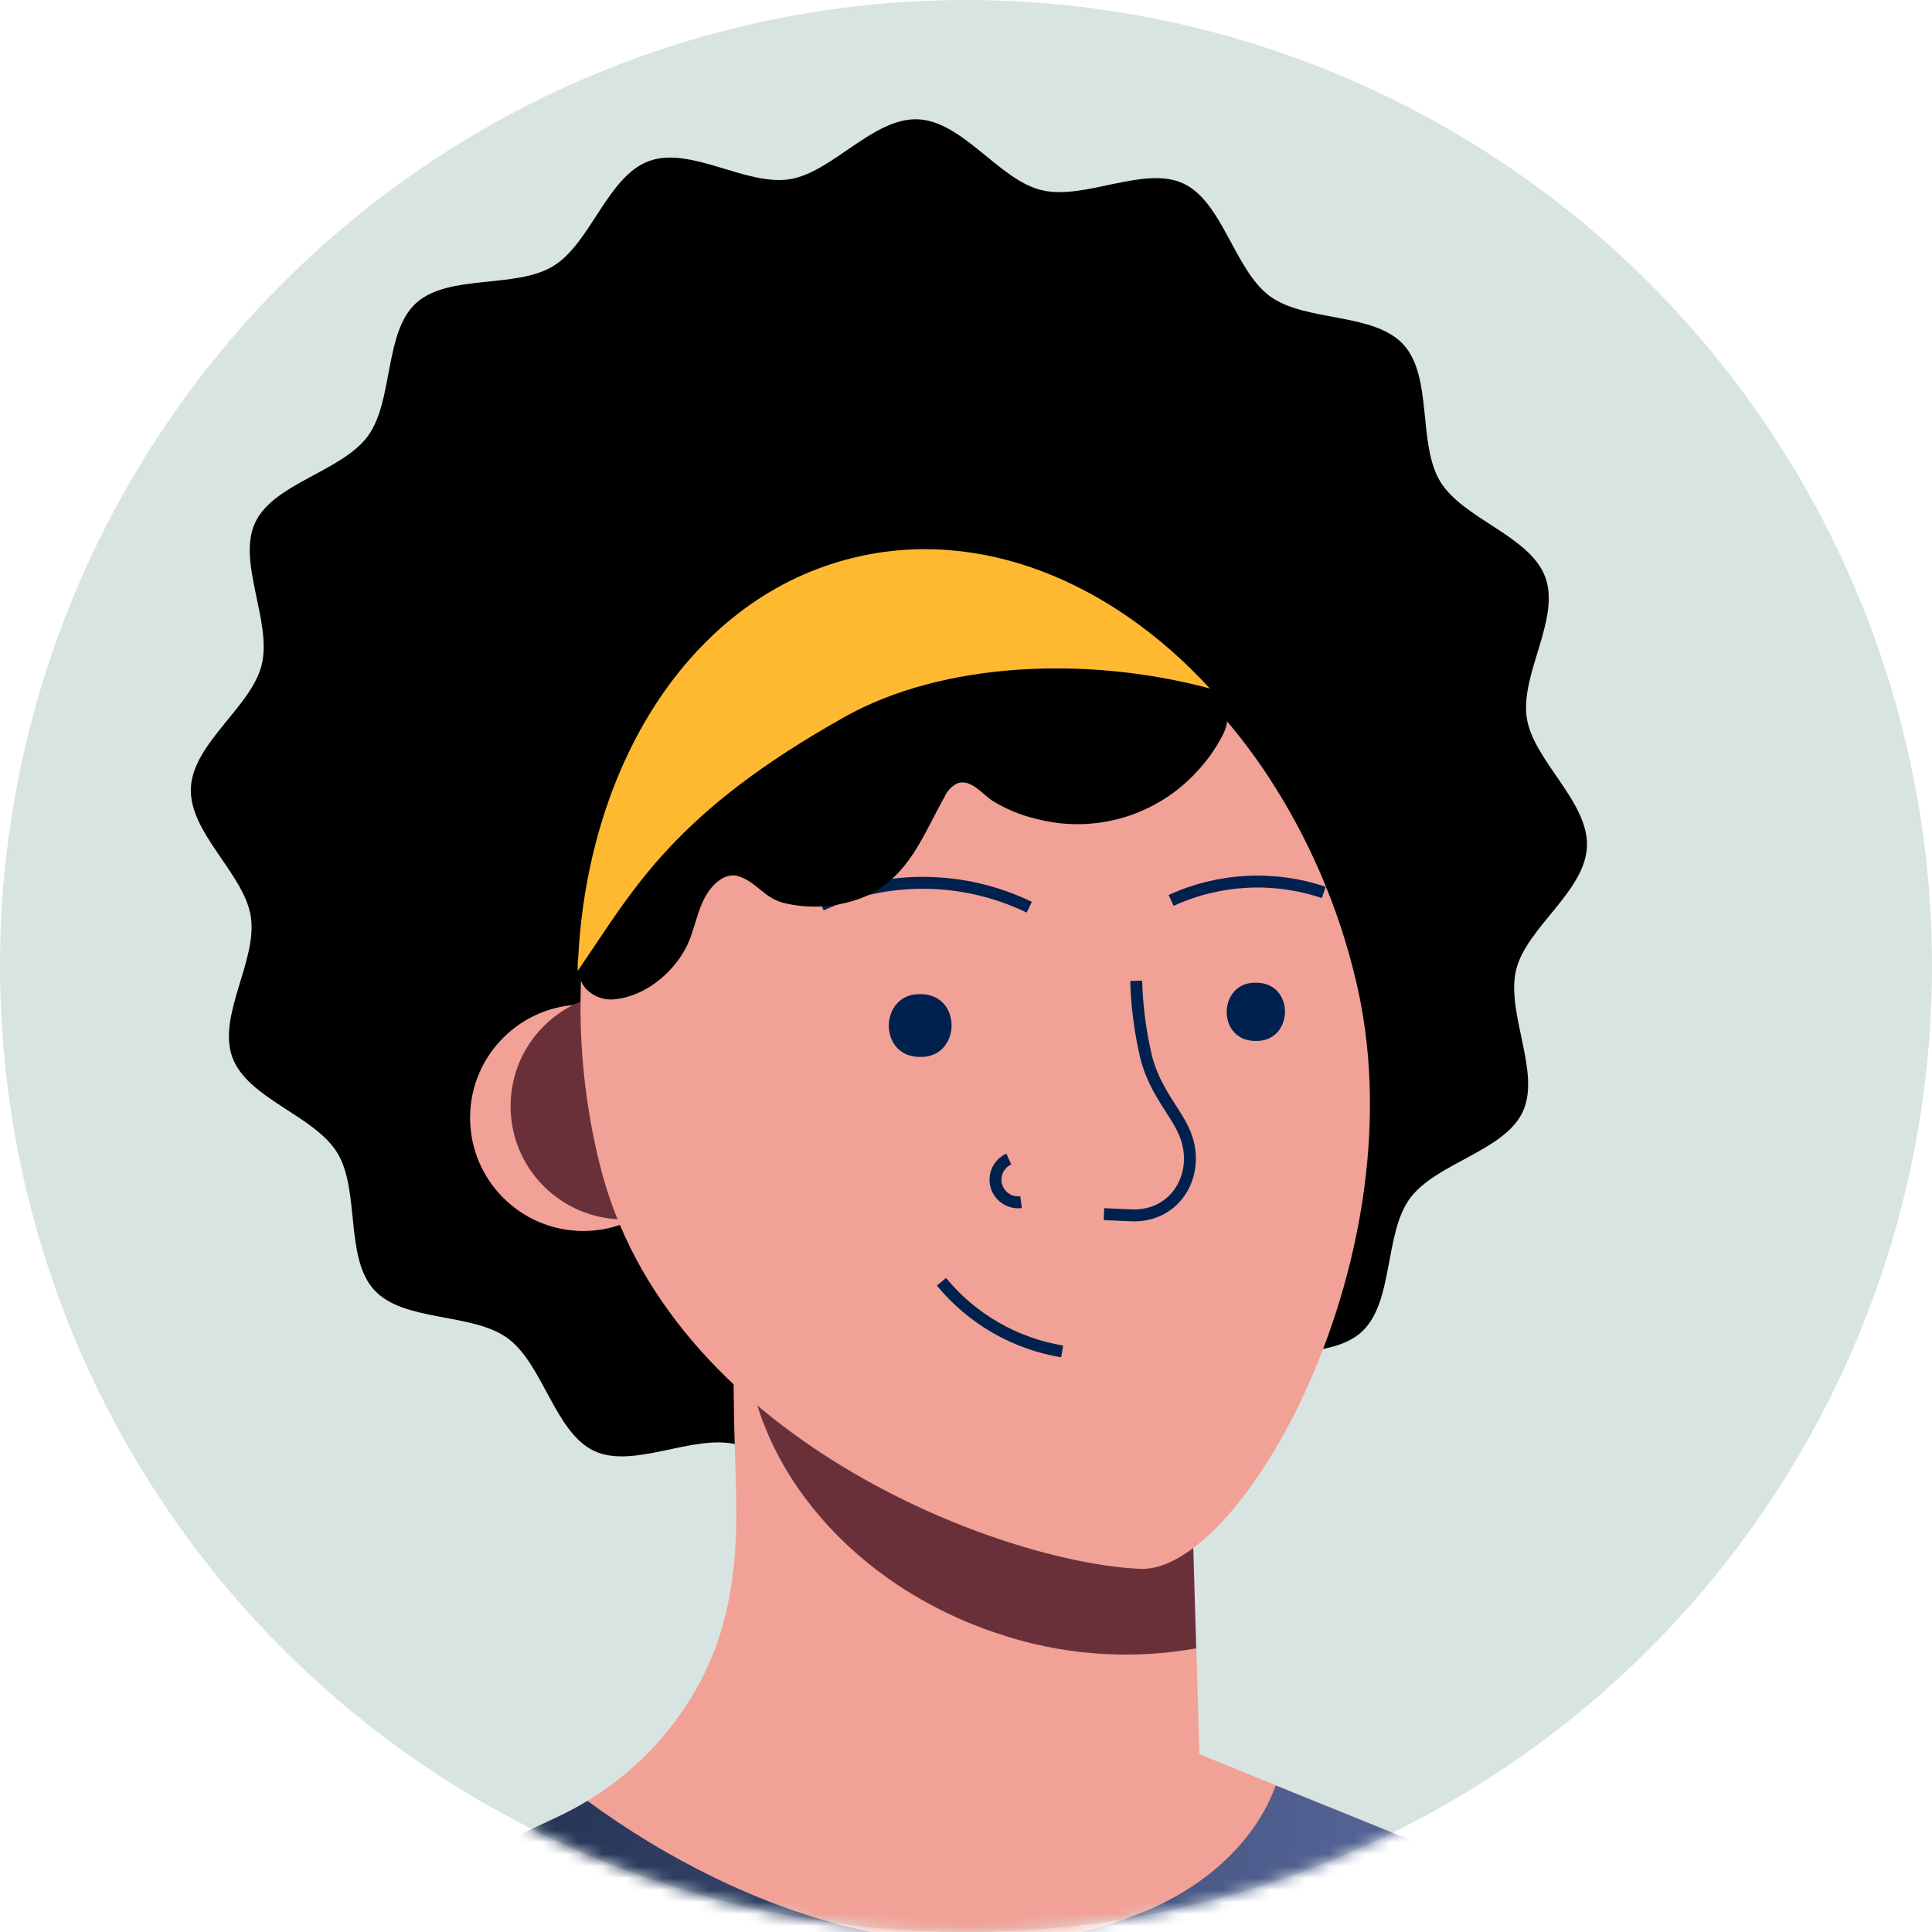
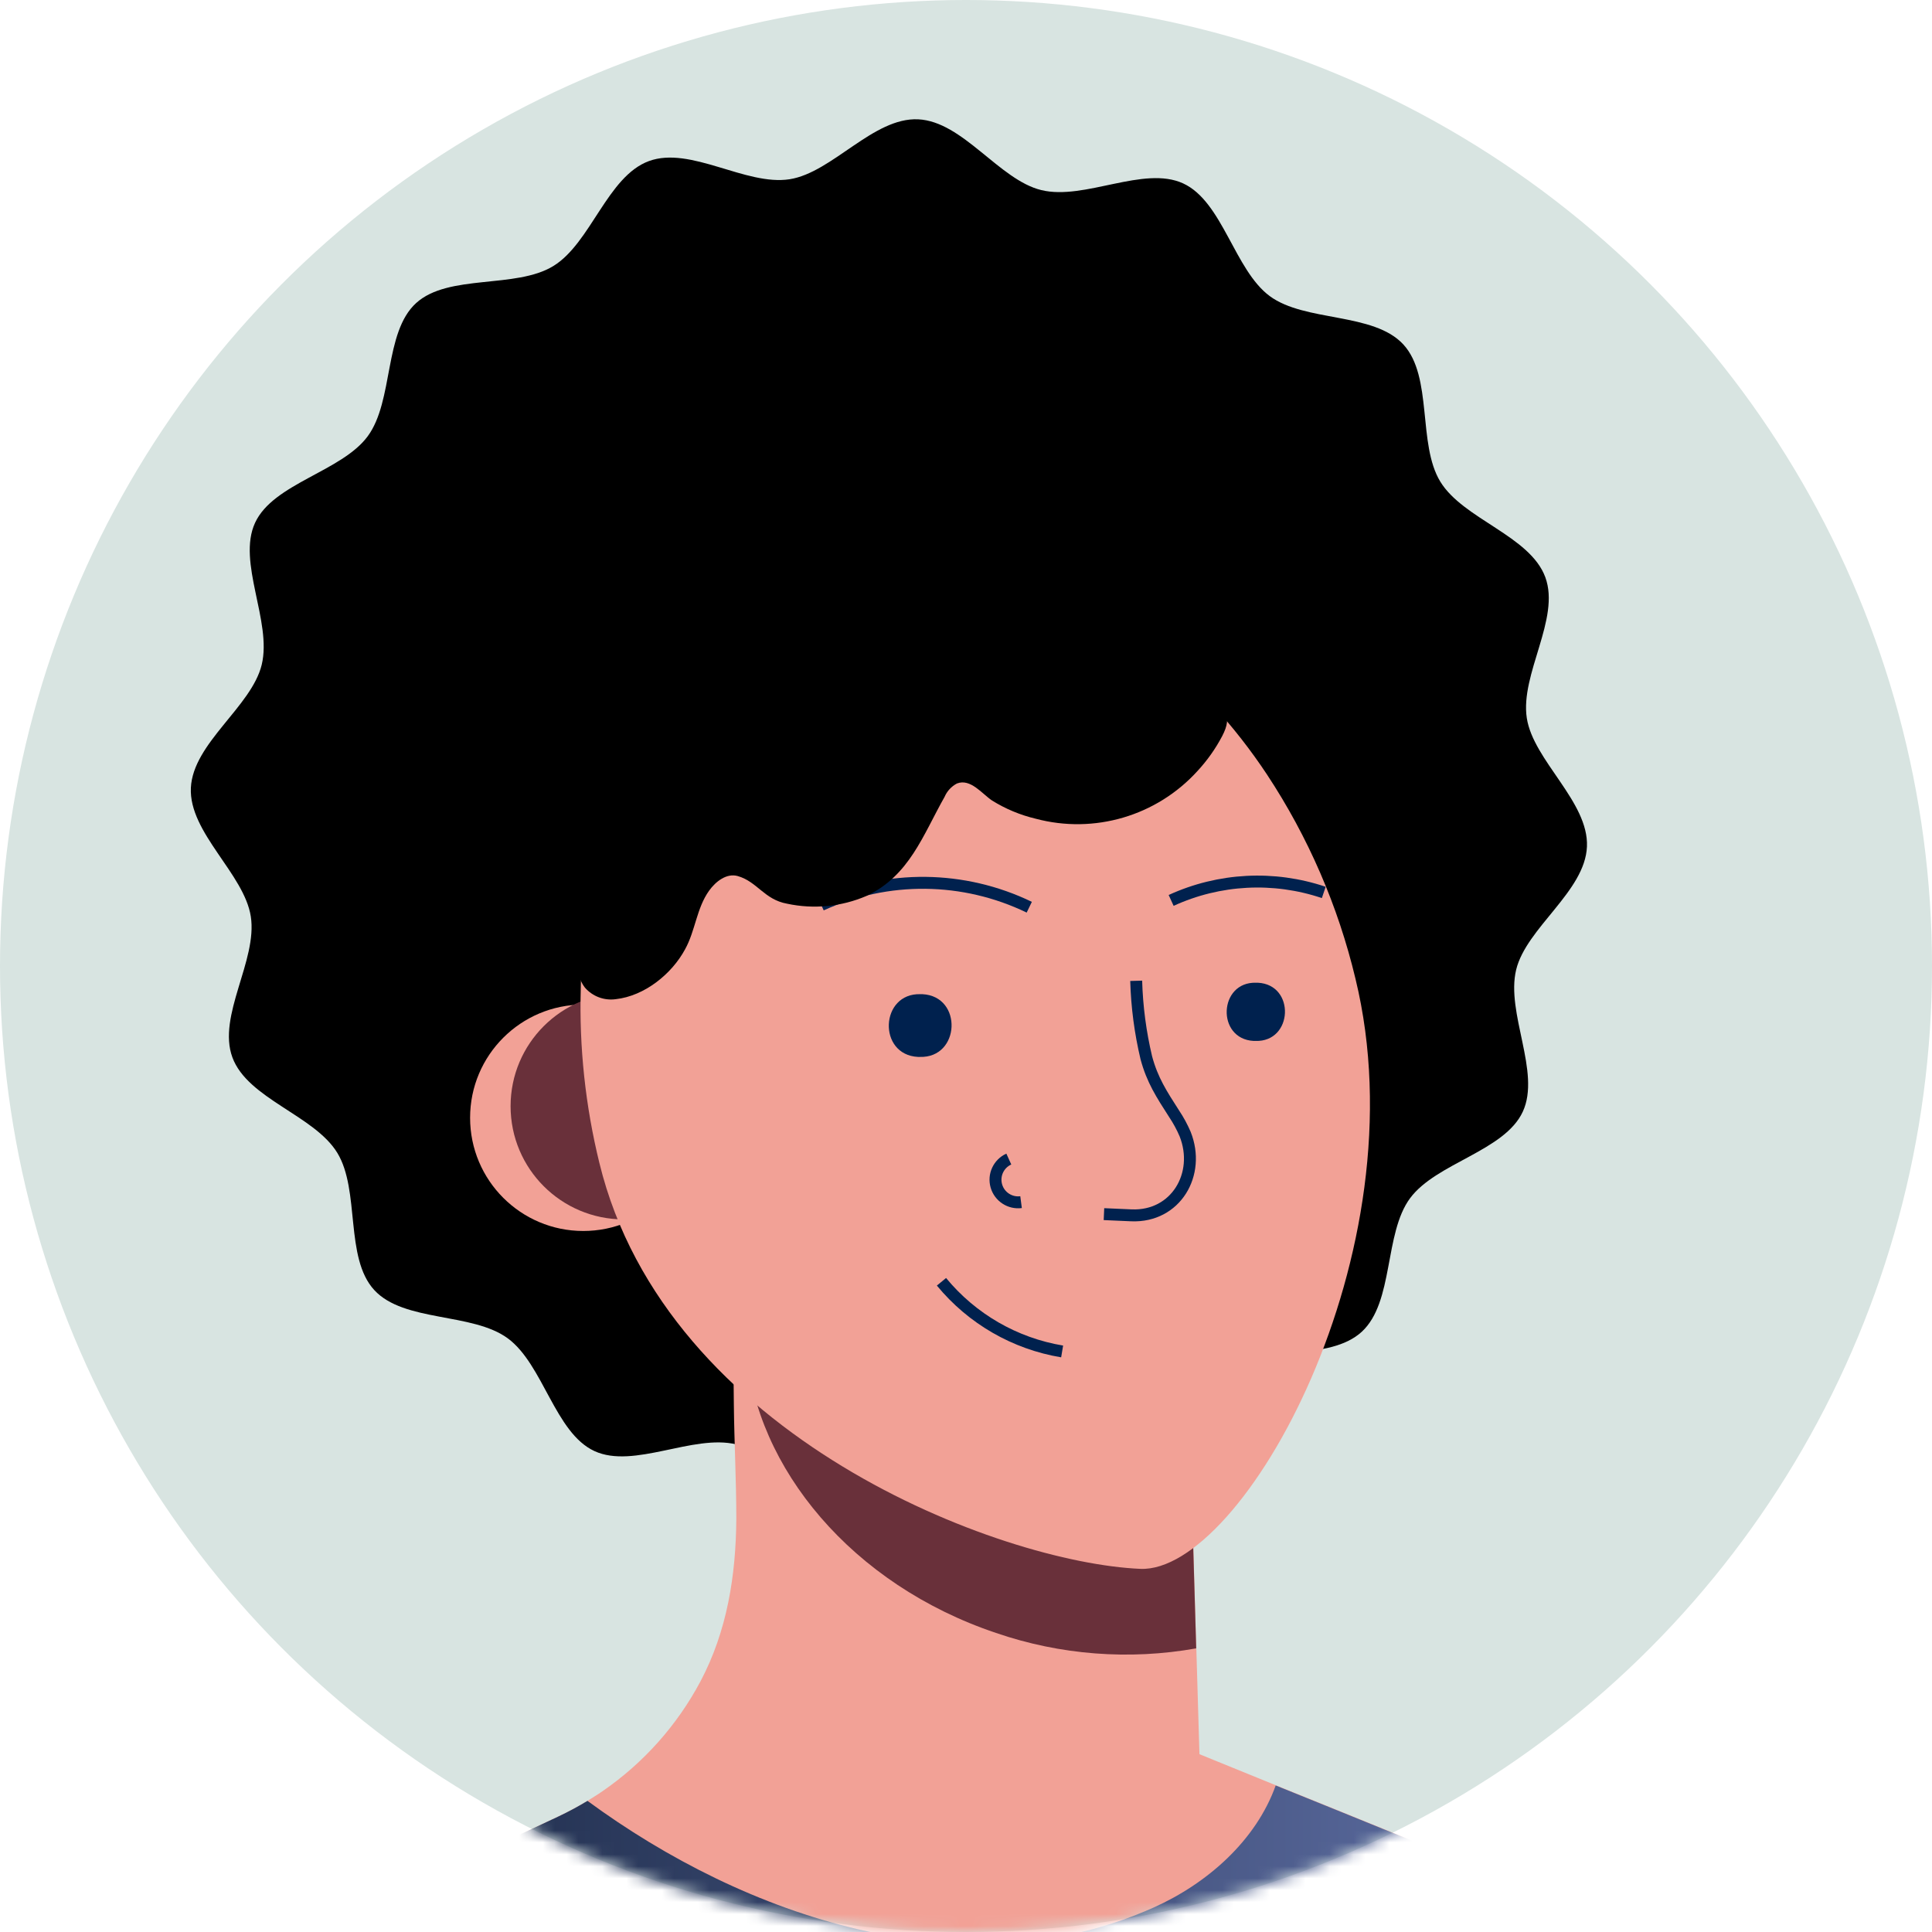
<svg xmlns="http://www.w3.org/2000/svg" width="162" height="162" viewBox="0 0 162 162" fill="none">
  <circle cx="81" cy="81" r="81" fill="#D8E4E1" />
  <mask id="mask0_1591_18662" style="mask-type:alpha" maskUnits="userSpaceOnUse" x="0" y="0" width="162" height="162">
    <circle cx="81" cy="81" r="81" fill="#F6F6F6" />
  </mask>
  <g mask="url(#mask0_1591_18662)">
    <path d="M133.067 70.99C132.91 74.753 127.985 77.791 127.131 81.314C126.254 84.949 129.219 89.902 127.689 93.213C126.16 96.524 120.431 97.507 118.236 100.472C116.042 103.436 116.896 109.176 114.183 111.672C111.469 114.168 105.841 112.839 102.686 114.766C99.531 116.692 98.152 122.298 94.662 123.571C91.172 124.844 86.543 121.455 82.853 122.024C79.268 122.583 75.828 127.228 72.065 127.05C68.302 126.871 65.264 121.969 61.741 121.114C58.111 120.232 53.153 123.203 49.842 121.673C46.531 120.143 45.554 114.414 42.583 112.225C39.613 110.036 33.878 110.885 31.382 108.171C28.887 105.458 30.21 99.829 28.284 96.669C26.357 93.509 20.762 92.141 19.484 88.656C18.205 85.172 21.605 80.538 21.03 76.847C20.472 73.262 15.826 69.817 16.005 66.059C16.184 62.302 21.092 59.258 21.946 55.735C22.823 52.106 19.858 47.148 21.388 43.836C22.918 40.525 28.646 39.548 30.835 36.578C33.024 33.607 32.181 27.873 34.895 25.41C37.608 22.948 43.237 24.238 46.391 22.311C49.546 20.385 50.925 14.785 54.415 13.506C57.905 12.227 62.528 15.6 66.208 15.03C69.787 14.472 73.232 9.826 76.99 10.005C80.748 10.184 83.791 15.092 87.32 15.941C90.949 16.823 95.902 13.852 99.213 15.382C102.524 16.912 103.507 22.641 106.472 24.83C109.436 27.018 115.176 26.17 117.672 28.883C120.168 31.597 118.845 37.231 120.771 40.386C122.698 43.541 128.298 44.92 129.577 48.404C130.855 51.888 127.455 56.523 128.024 60.213C128.572 63.776 133.228 67.232 133.067 70.99Z" fill="black" />
-     <path d="M146.121 165.605C108.795 194.345 56.733 194.115 19.662 165.047L46.832 152.31C47.664 151.917 48.475 151.481 49.261 151.004L49.886 150.613C50.11 150.473 50.328 150.328 50.545 150.177C53.973 147.813 56.782 144.659 58.737 140.981C60.97 136.765 61.707 132.109 61.741 127.362C61.741 124.169 61.568 120.975 61.534 117.775C61.512 116.007 61.493 114.237 61.478 112.465L62.595 113.024L65.498 114.526L82.411 117.401L99.788 120.361L100.313 138.228L100.575 147.09L106.979 149.697L112.005 151.73L146.121 165.605Z" fill="#F2A196" />
+     <path d="M146.121 165.605C108.795 194.345 56.733 194.115 19.662 165.047L46.832 152.31C47.664 151.917 48.475 151.481 49.261 151.004L49.886 150.613C50.11 150.473 50.328 150.328 50.545 150.177C53.973 147.813 56.782 144.659 58.737 140.981C60.97 136.765 61.707 132.109 61.741 127.362C61.741 124.169 61.568 120.975 61.534 117.775C61.512 116.007 61.493 114.237 61.478 112.465L62.595 113.024L65.498 114.526L82.411 117.401L99.788 120.361L100.313 138.228L100.575 147.09L106.979 149.697L112.005 151.73Z" fill="#F2A196" />
    <path d="M100.302 138.217C94.686 139.22 88.907 138.774 83.512 136.922C71.462 132.874 63.349 123.108 62.584 113.046L65.487 114.548L82.4 117.424L99.777 120.383L100.302 138.217Z" fill="#69303A" />
    <path d="M146.121 165.605C108.795 194.345 56.733 194.115 19.662 165.047L46.832 152.31C47.664 151.917 48.475 151.481 49.261 151.004C62.483 160.725 80.881 167.057 96.756 159.938C101.256 157.916 105.316 154.326 106.968 149.714L111.994 151.746L146.121 165.605Z" fill="url(#paint0_linear_1591_18662)" />
    <circle cx="48.91" cy="93.727" r="9.492" fill="#F2A196" />
    <circle cx="52.305" cy="92.755" r="9.492" fill="#69303A" />
    <path d="M95.628 131.55C83.903 131.053 55.861 120.495 50.261 97.523C49.084 92.737 48.559 87.815 48.698 82.888C48.698 81.923 48.787 80.968 48.865 80.019C50.244 64.239 58.888 51.358 71.825 48.192C72.573 48.013 73.322 47.862 74.059 47.756C78.575 47.107 83.183 47.624 87.443 49.258C92.92 51.393 97.816 54.79 101.731 59.175C103.386 60.982 104.896 62.916 106.248 64.959C109.696 70.187 112.203 75.977 113.658 82.068C119.253 105.056 104.182 131.896 95.628 131.55Z" fill="#F2A196" />
    <path d="M77.348 83.363C80.748 83.536 80.53 88.735 77.124 88.623H76.974C73.567 88.45 73.791 83.246 77.191 83.363H77.348Z" fill="#00214E" />
    <path d="M105.478 82.403C108.633 82.565 108.432 87.389 105.272 87.283H105.127C101.972 87.127 102.173 82.297 105.333 82.403H105.478Z" fill="#00214E" />
    <path d="M95.271 82.241C95.332 84.416 95.617 86.579 96.12 88.696C96.622 90.566 97.398 91.75 98.448 93.386C98.809 93.926 99.119 94.498 99.375 95.094C100.709 98.445 98.599 102.063 94.869 101.907L92.568 101.806" stroke="#00214E" />
    <path d="M78.943 107.479C81.499 110.585 85.093 112.66 89.061 113.32" stroke="#00214E" />
    <path d="M84.59 97.188C83.732 97.576 83.288 98.533 83.545 99.438C83.803 100.343 84.684 100.923 85.617 100.801" stroke="#00214E" />
    <path d="M98.201 75.501C102.226 73.656 106.803 73.416 110.999 74.831" stroke="#00214E" />
    <path d="M68.861 75.881C74.414 73.342 80.809 73.412 86.305 76.071" stroke="#00214E" />
    <path d="M102.73 59.594C103.004 60.252 102.948 60.828 102.479 61.727C101.919 62.791 101.22 63.776 100.402 64.658C96.984 68.418 91.755 69.959 86.845 68.65C85.551 68.343 84.316 67.828 83.188 67.126C82.35 66.568 81.378 65.25 80.239 65.697C79.777 65.939 79.412 66.334 79.206 66.813C77.38 70.041 76.258 73.43 72.651 75.127C70.553 76.028 68.227 76.254 65.995 75.775C64.086 75.434 63.494 73.921 61.858 73.458C60.937 73.195 60.015 73.904 59.457 74.686C58.402 76.166 58.312 78.036 57.441 79.605C56.325 81.671 54.052 83.514 51.629 83.782C50.661 83.915 49.691 83.552 49.049 82.816C47.815 81.219 48.546 78.349 48.781 76.501C49.674 69.588 52.053 62.743 56.258 57.131C60.049 52.106 65.348 48.197 71.523 46.718C82.216 44.11 95.455 50.347 102.094 58.533C102.361 58.85 102.576 59.208 102.73 59.594Z" fill="black" />
-     <path d="M101.447 57.729C91.167 54.97 79.051 55.495 70.826 60.113C56.532 68.12 53.176 74.474 48.631 81.135L48.435 81.431C48.435 81.046 48.435 80.655 48.486 80.27C49.368 63.714 58.162 50.012 71.563 46.768C82.122 44.194 93.133 48.694 101.43 57.712L101.447 57.729Z" fill="#FEB931" />
  </g>
  <defs>
    <linearGradient id="paint0_linear_1591_18662" x1="19.662" y1="186.986" x2="146.121" y2="186.986" gradientUnits="userSpaceOnUse">
      <stop stop-color="#16243F" />
      <stop offset="1" stop-color="#6878B1" />
    </linearGradient>
  </defs>
</svg>